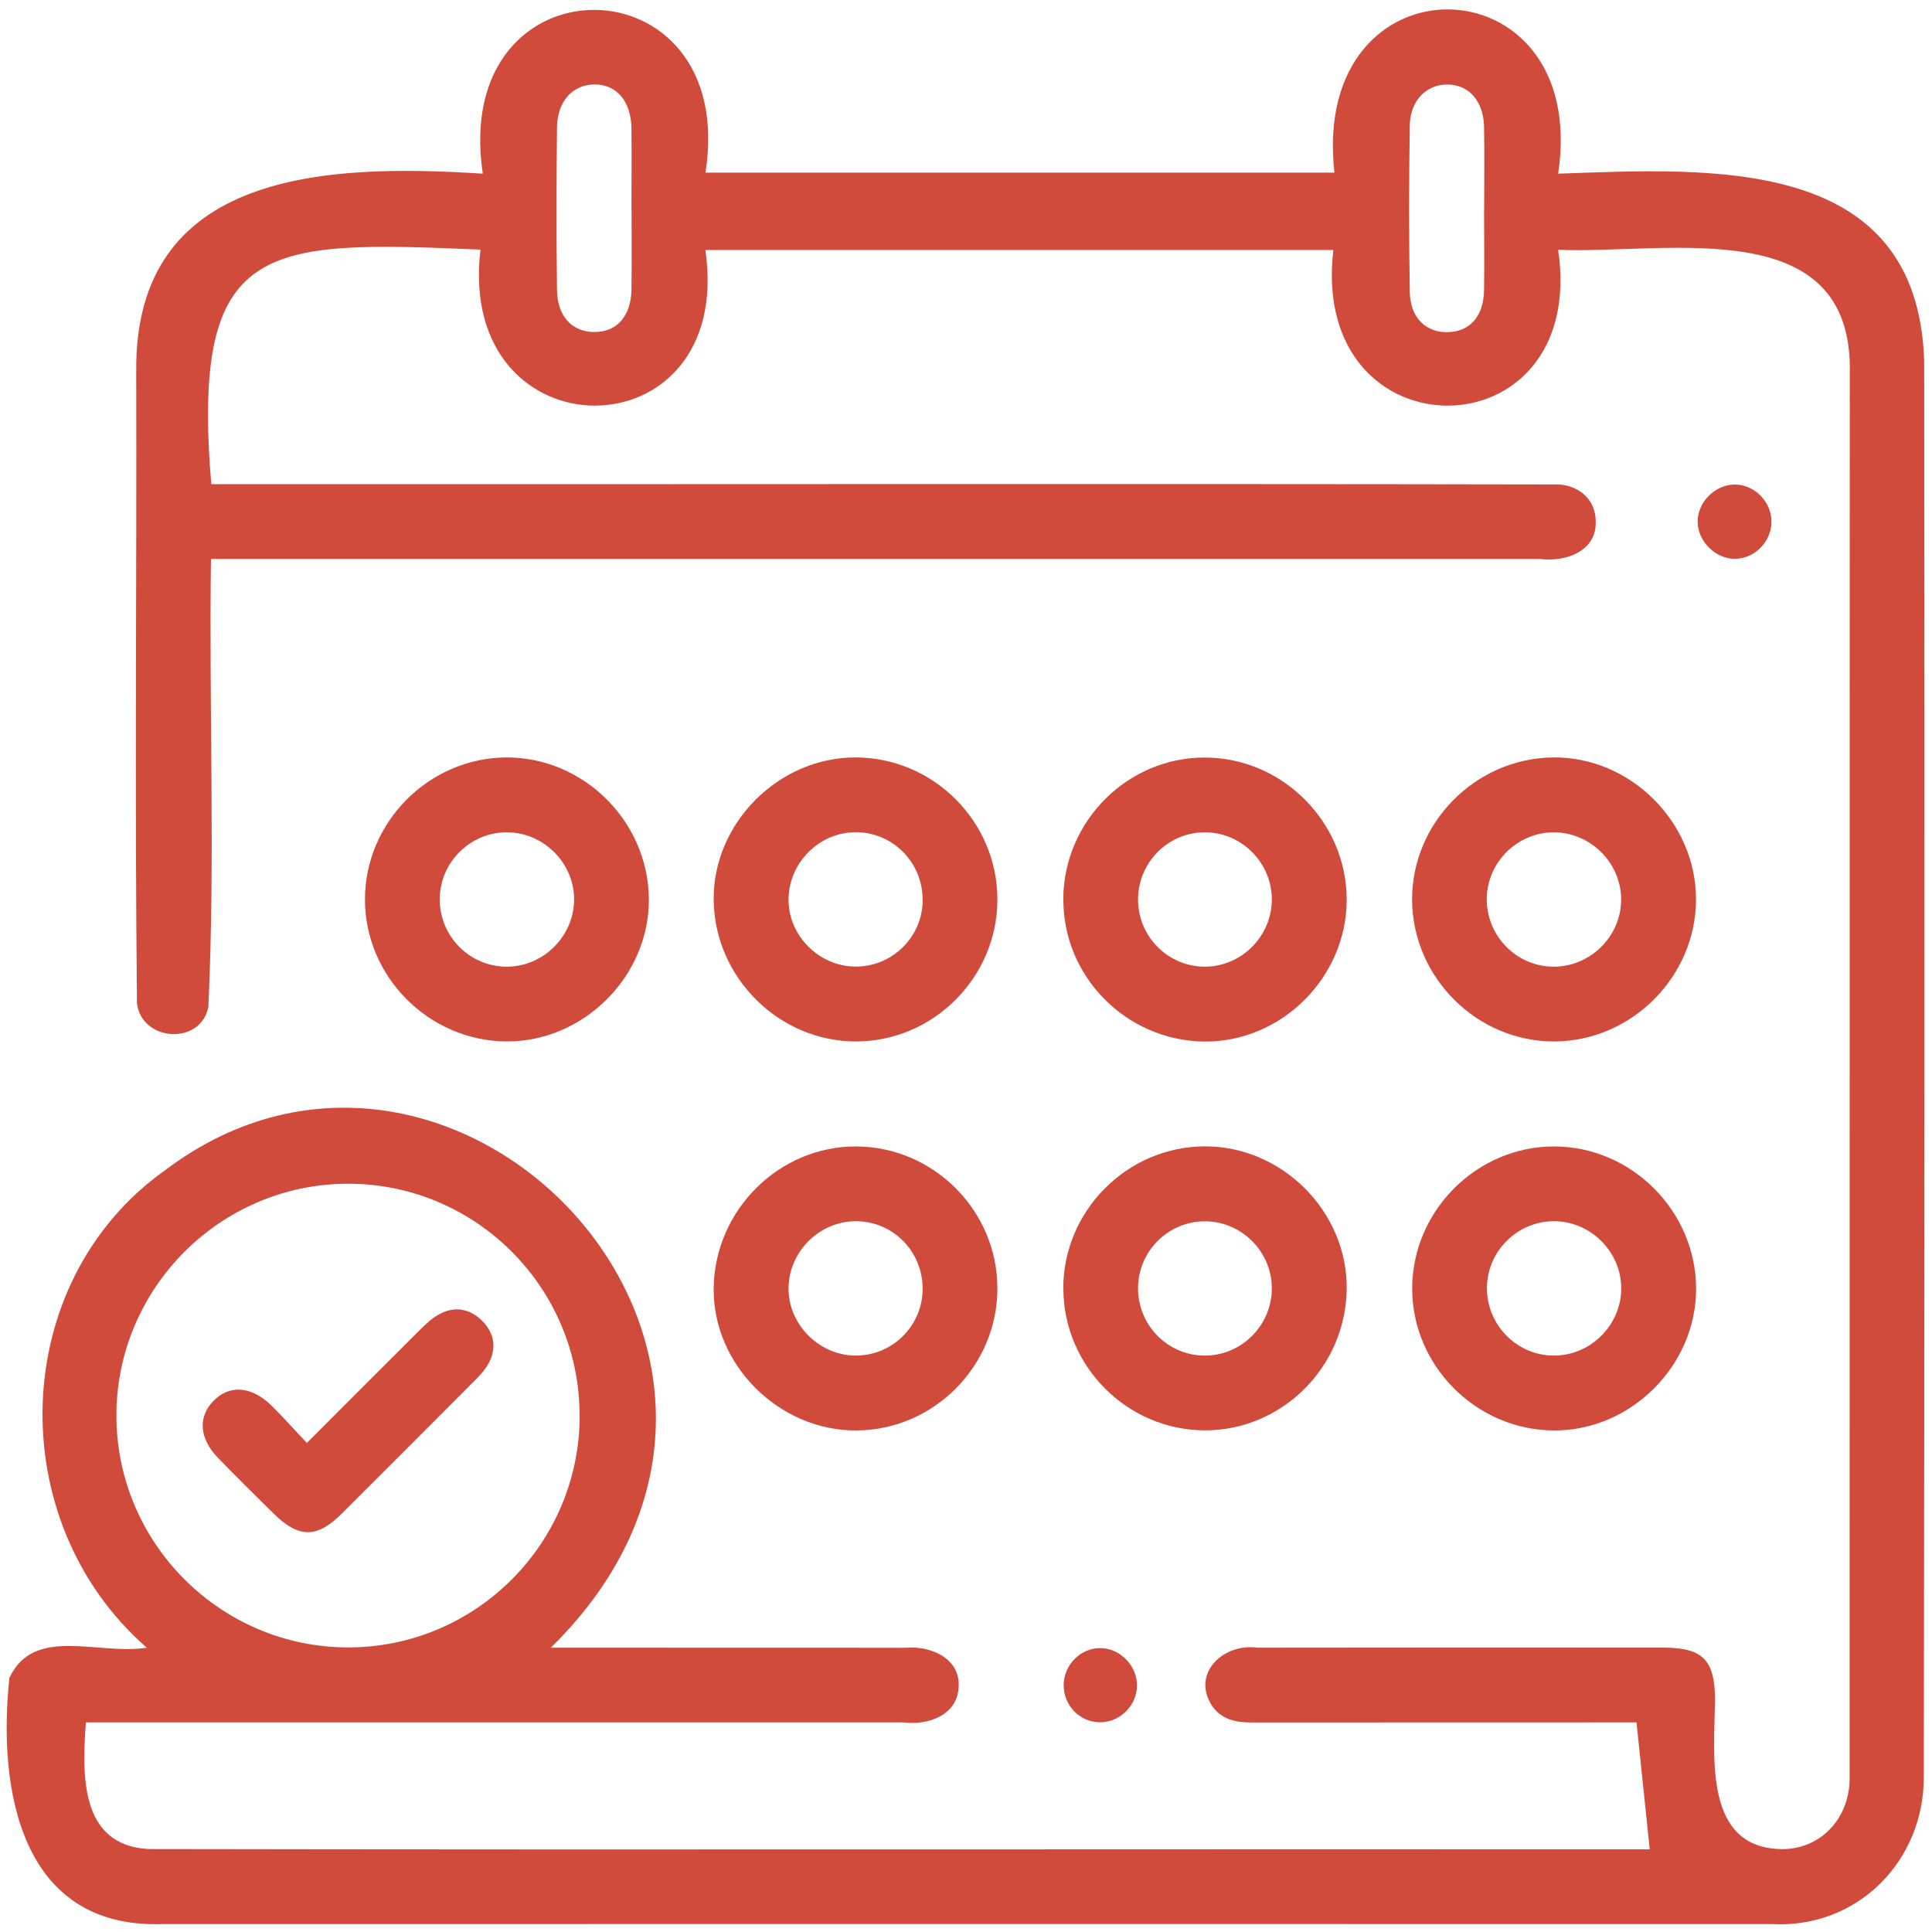
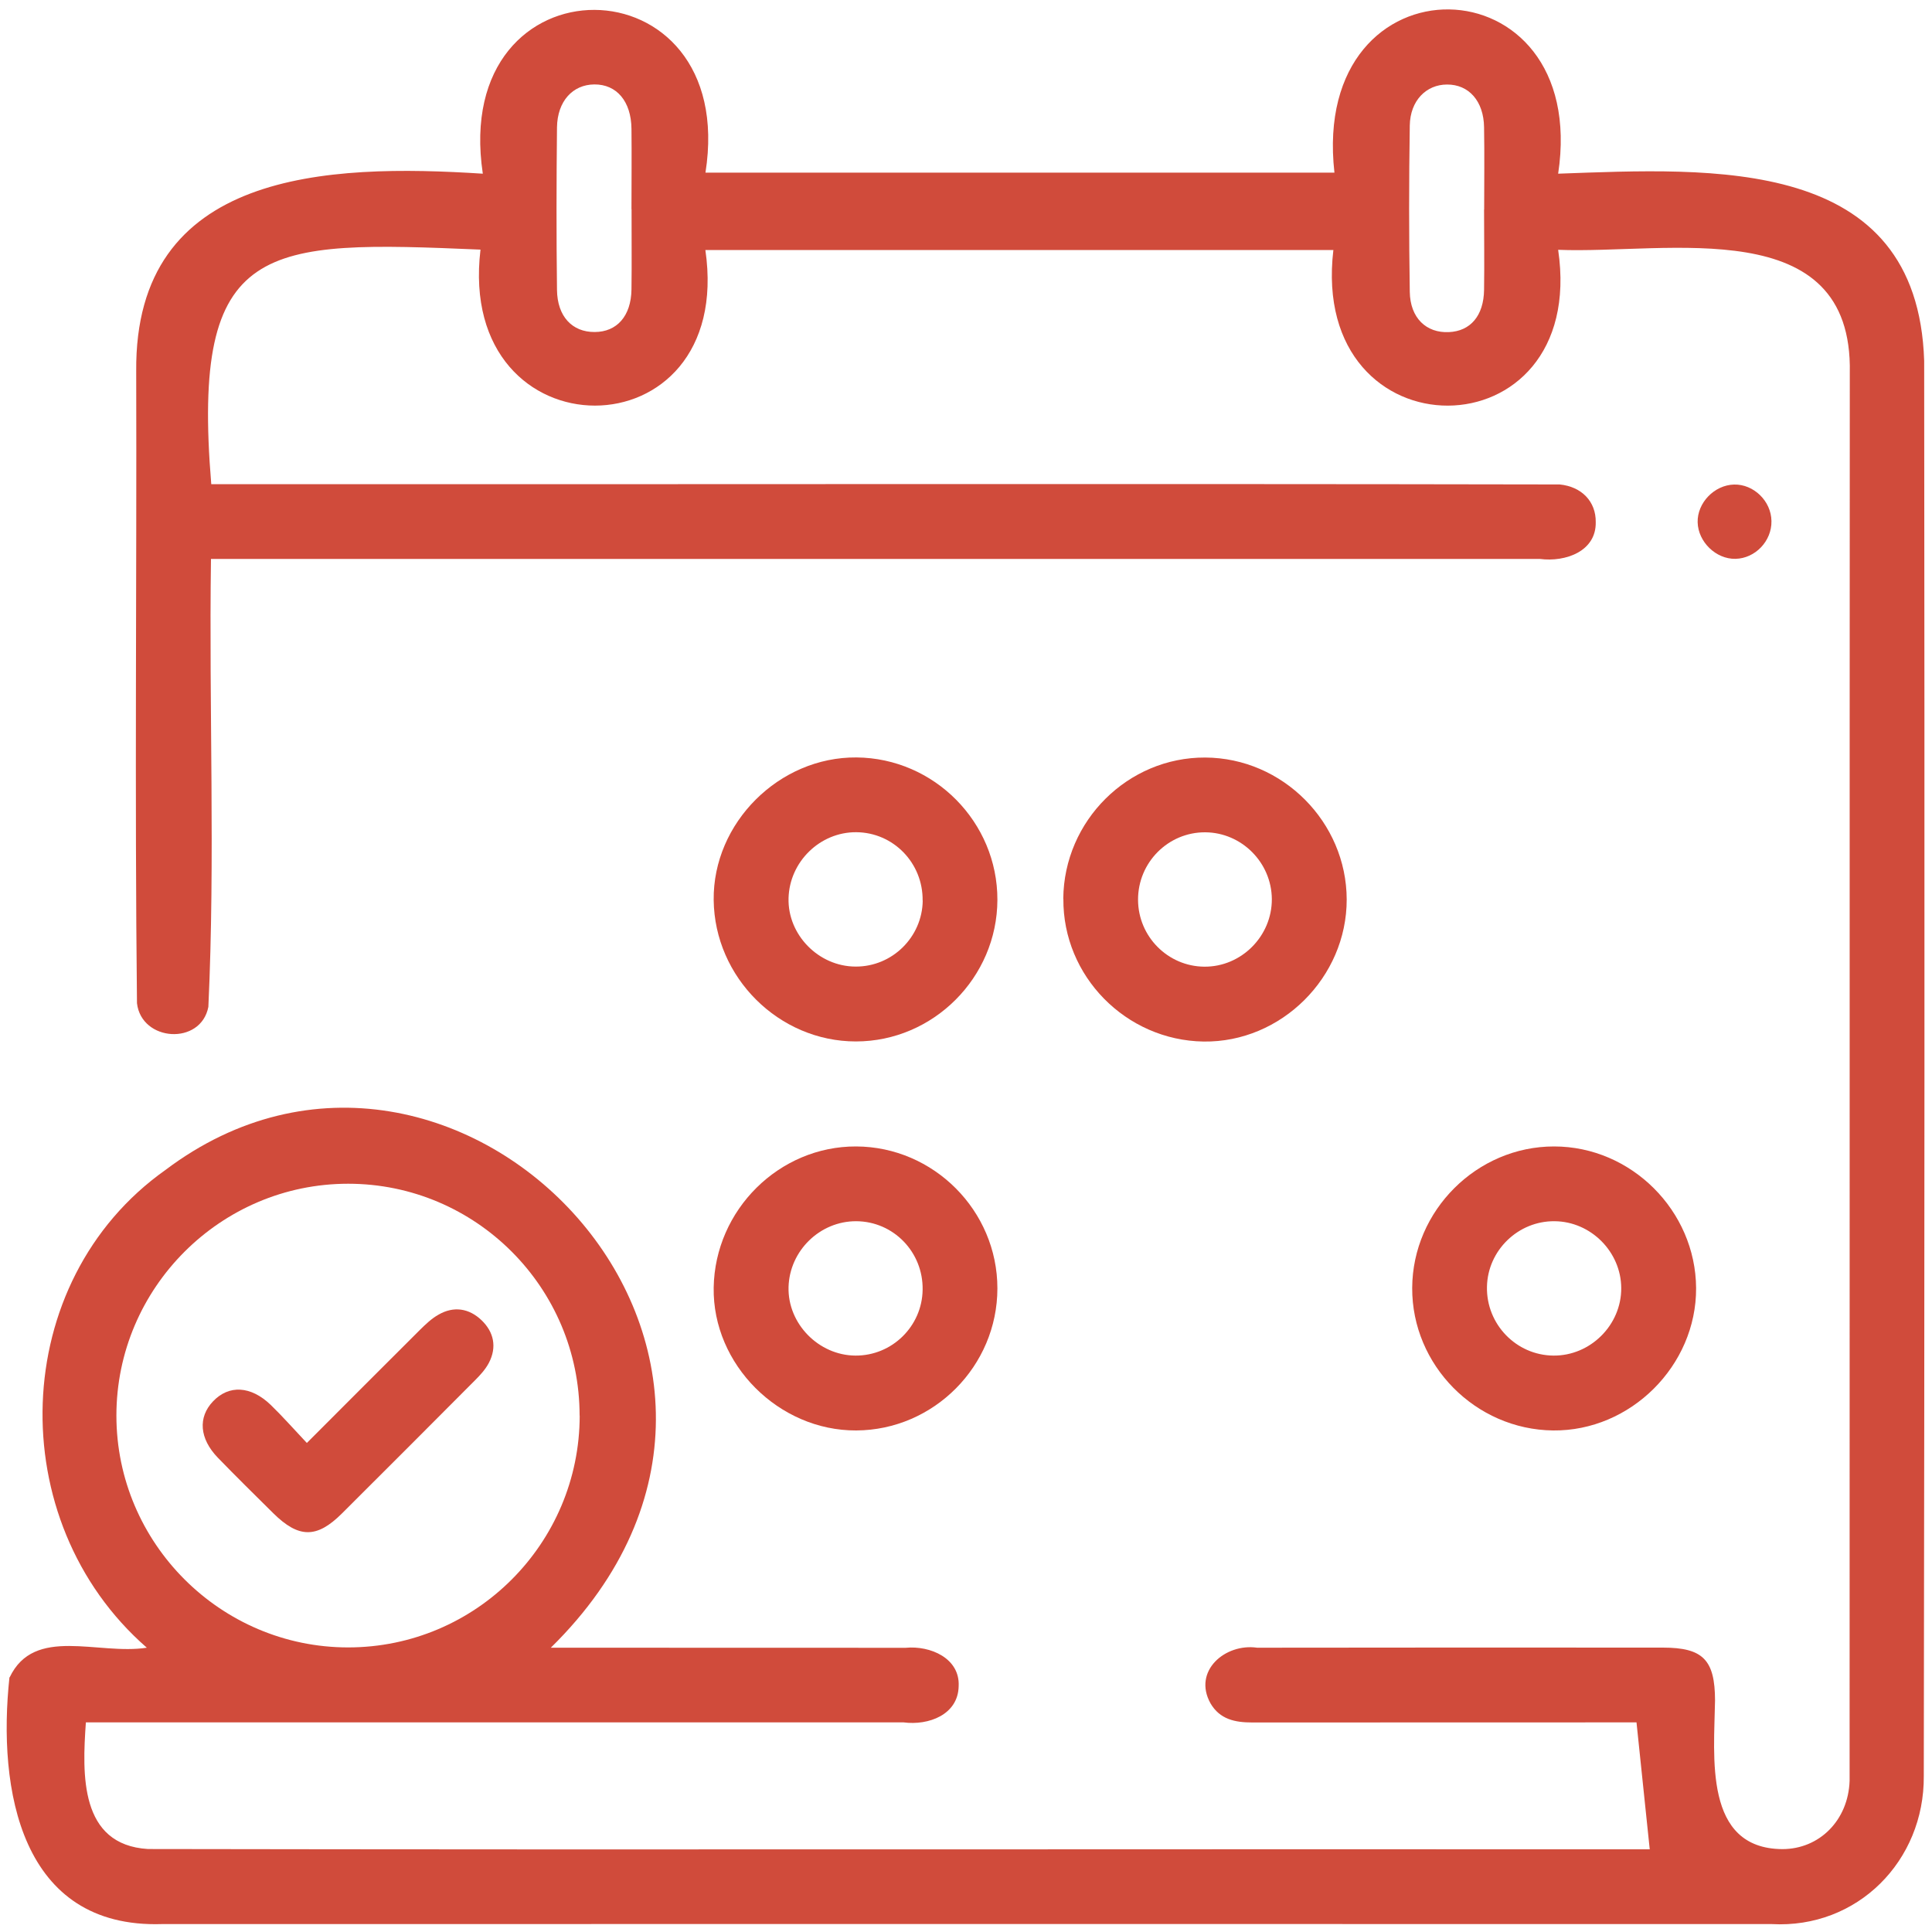
<svg xmlns="http://www.w3.org/2000/svg" id="b" width="200" height="200" viewBox="0 0 200 200">
  <path d="m1,173.64c2.55-5.36,9.14-2.28,14.2-3.07-15.04-13.11-14.34-37.94,1.92-49.45,30.07-22.69,70.44,19.45,39.9,49.45,12.29,0,24.46,0,36.73.01,2.55-.25,5.64,1.08,5.49,3.98-.06,2.95-3.12,4.08-5.7,3.74-28.22,0-56.42,0-84.65,0-.38,5.39-.66,12.68,6.43,13.11,51.81.09,103.65,0,155.46.03-.45-4.33-.9-8.61-1.37-13.14-13.23,0-26.54,0-39.78.01-1.78,0-3.35-.32-4.32-1.98-1.86-3.34,1.51-6.24,4.83-5.76,14-.02,28-.02,42-.01,4.15,0,5.39,1.26,5.4,5.47-.09,5.82-1.2,15.33,6.96,15.39,3.86,0,6.83-3,6.97-7.06.02-48.58-.01-97.17.02-145.75.35-16.72-18.86-12.29-30.19-12.75,3.15,21.43-25.82,21.58-23.27.02h-65.01c3.12,21.47-25.85,21.5-23.28-.04-22.4-.95-29.97-1.03-27.87,24.28,46.53.03,93.05-.06,139.58.03,2.29.22,3.77,1.78,3.74,3.9.06,3.01-3.11,4.16-5.79,3.81-45.86,0-91.7,0-137.56,0-.22,15.47.45,30.95-.27,46.37-.78,4.02-6.93,3.61-7.39-.38-.24-21.79-.02-43.62-.08-65.42-.18-20.77,19.77-21.49,35.88-20.45-3.4-22.76,26.56-22.42,23.05-.11h65.11c-2.57-22.88,26.52-22.21,23.16.11,15.96-.57,37.21-1.9,37.89,19.38.05,48.83.04,97.66-.04,146.49.07,8.78-6.86,15.82-15.75,15.33-55.54,0-111.08-.02-166.62,0-14.67.47-17.05-13.95-15.8-25.56Zm59-27.1c0-13.24-10.74-24-23.96-24-13.2,0-23.99,10.79-23.99,24,0,13.2,10.79,24,23.99,24,13.22,0,23.96-10.76,23.97-24Zm5.37-124.88c0-2.77.03-5.55,0-8.32-.03-2.86-1.54-4.62-3.85-4.6-2.23.02-3.82,1.73-3.86,4.44-.06,5.61-.07,11.22,0,16.83.03,2.75,1.58,4.37,3.89,4.36,2.31,0,3.78-1.65,3.82-4.4.04-2.77,0-5.55.01-8.32Zm88.27.02c0-2.84.04-5.68-.01-8.51-.04-2.71-1.58-4.43-3.83-4.42-2.16,0-3.82,1.67-3.86,4.24-.09,5.74-.09,11.48,0,17.22.04,2.71,1.71,4.28,4.05,4.17,2.23-.1,3.6-1.69,3.64-4.37.04-2.77,0-5.55,0-8.32Z" fill="#d04b3b" stroke-width="0" />
  <path d="m110.07,93.03c.07-8.07,6.69-14.65,14.7-14.61,8.01.04,14.62,6.68,14.64,14.69.01,8.07-6.78,14.82-14.81,14.71-8.05-.12-14.59-6.77-14.52-14.78Zm7.74.13c.02,3.8,3.09,6.88,6.86,6.91,3.83.03,7.01-3.16,6.99-7-.03-3.78-3.12-6.88-6.88-6.91-3.85-.03-6.99,3.13-6.97,7Z" fill="#d04b3b" stroke-width="0" />
-   <path d="m110.07,133.38c0-8.03,6.58-14.66,14.61-14.71,8.05-.04,14.83,6.77,14.73,14.79-.11,8.08-6.73,14.64-14.72,14.61-8.03-.04-14.61-6.66-14.61-14.7Zm21.59.03c.02-3.77-3.04-6.91-6.81-6.98-3.85-.07-7.03,3.05-7.04,6.92-.01,3.8,3.01,6.91,6.79,6.98,3.84.07,7.04-3.07,7.06-6.93Z" fill="#d04b3b" stroke-width="0" />
-   <path d="m37.78,93.08c.02-8.01,6.66-14.65,14.67-14.67,7.97-.01,14.65,6.62,14.72,14.63.07,8.01-6.76,14.83-14.78,14.77-8.02-.07-14.63-6.73-14.61-14.73Zm14.67-6.92c-3.77,0-6.89,3.09-6.93,6.87-.04,3.87,3.09,7.05,6.95,7.04,3.75,0,6.9-3.11,6.96-6.87.06-3.81-3.14-7.05-6.97-7.04Z" fill="#d04b3b" stroke-width="0" />
-   <path d="m146.18,93.19c-.05-7.99,6.52-14.67,14.56-14.78,8.01-.11,14.85,6.68,14.83,14.72-.02,7.99-6.68,14.65-14.67,14.68-7.99.03-14.66-6.6-14.72-14.62Zm14.62,6.88c3.83.03,7.05-3.17,7.02-6.99-.02-3.75-3.15-6.88-6.91-6.92-3.77-.03-6.92,3.03-7,6.8-.07,3.87,3.03,7.08,6.88,7.11Z" fill="#d04b3b" stroke-width="0" />
  <path d="m160.88,118.68c7.99,0,14.65,6.66,14.7,14.66.04,8.03-6.79,14.83-14.81,14.74-8.03-.09-14.62-6.76-14.58-14.76.04-8.01,6.7-14.65,14.69-14.64Zm-.08,21.65c3.83.04,7.05-3.16,7.03-6.99-.02-3.75-3.14-6.89-6.9-6.92-3.77-.04-6.93,3.02-7,6.79-.08,3.87,3.02,7.08,6.87,7.12Z" fill="#d04b3b" stroke-width="0" />
  <path d="m103.25,93.15c-.02,8.04-6.64,14.66-14.65,14.66-7.97,0-14.63-6.62-14.72-14.64-.09-7.98,6.77-14.83,14.79-14.76,8.04.07,14.6,6.7,14.58,14.74Zm-7.74.09c.05-3.9-3.03-7.07-6.88-7.09-3.75-.02-6.9,3.06-7,6.83-.1,3.79,3.11,7.07,6.94,7.08,3.78.02,6.9-3.04,6.95-6.83Z" fill="#d04b3b" stroke-width="0" />
  <path d="m103.25,133.37c0,8.04-6.58,14.67-14.61,14.71-8.02.04-14.89-6.83-14.76-14.79.13-8.05,6.78-14.64,14.75-14.61,8.02.03,14.62,6.65,14.62,14.69Zm-7.74.14c.06-3.9-3.02-7.07-6.87-7.09-3.75-.02-6.91,3.05-7.01,6.82-.1,3.78,3.11,7.07,6.93,7.09,3.78.02,6.9-3.03,6.95-6.82Z" fill="#d04b3b" stroke-width="0" />
  <path d="m183.38,53.94c.04,2.07-1.68,3.87-3.73,3.91-2.01.04-3.86-1.75-3.91-3.78-.05-2.02,1.73-3.86,3.77-3.91,2.03-.05,3.84,1.71,3.87,3.77Z" fill="#d04b3b" stroke-width="0" />
-   <path d="m110.11,174.44c.01-2.09,1.75-3.85,3.8-3.83,2.04.01,3.8,1.82,3.79,3.87,0,2.07-1.77,3.82-3.83,3.81-2.09-.01-3.77-1.73-3.76-3.85Z" fill="#d04b3b" stroke-width="0" />
  <path d="m31.76,149.38c4.06-4.06,7.87-7.89,11.71-11.71.59-.58,1.21-1.18,1.93-1.58,1.58-.91,3.16-.65,4.44.57,1.28,1.22,1.62,2.79.77,4.42-.35.67-.89,1.26-1.43,1.8-4.59,4.61-9.18,9.21-13.79,13.8-2.6,2.59-4.47,2.57-7.11-.04-1.92-1.9-3.85-3.8-5.73-5.74-1.91-1.98-2.07-4.18-.5-5.83,1.64-1.73,3.91-1.62,5.97.36,1.25,1.21,2.39,2.51,3.75,3.95Z" fill="#d04b3b" stroke-width="0" />
</svg>